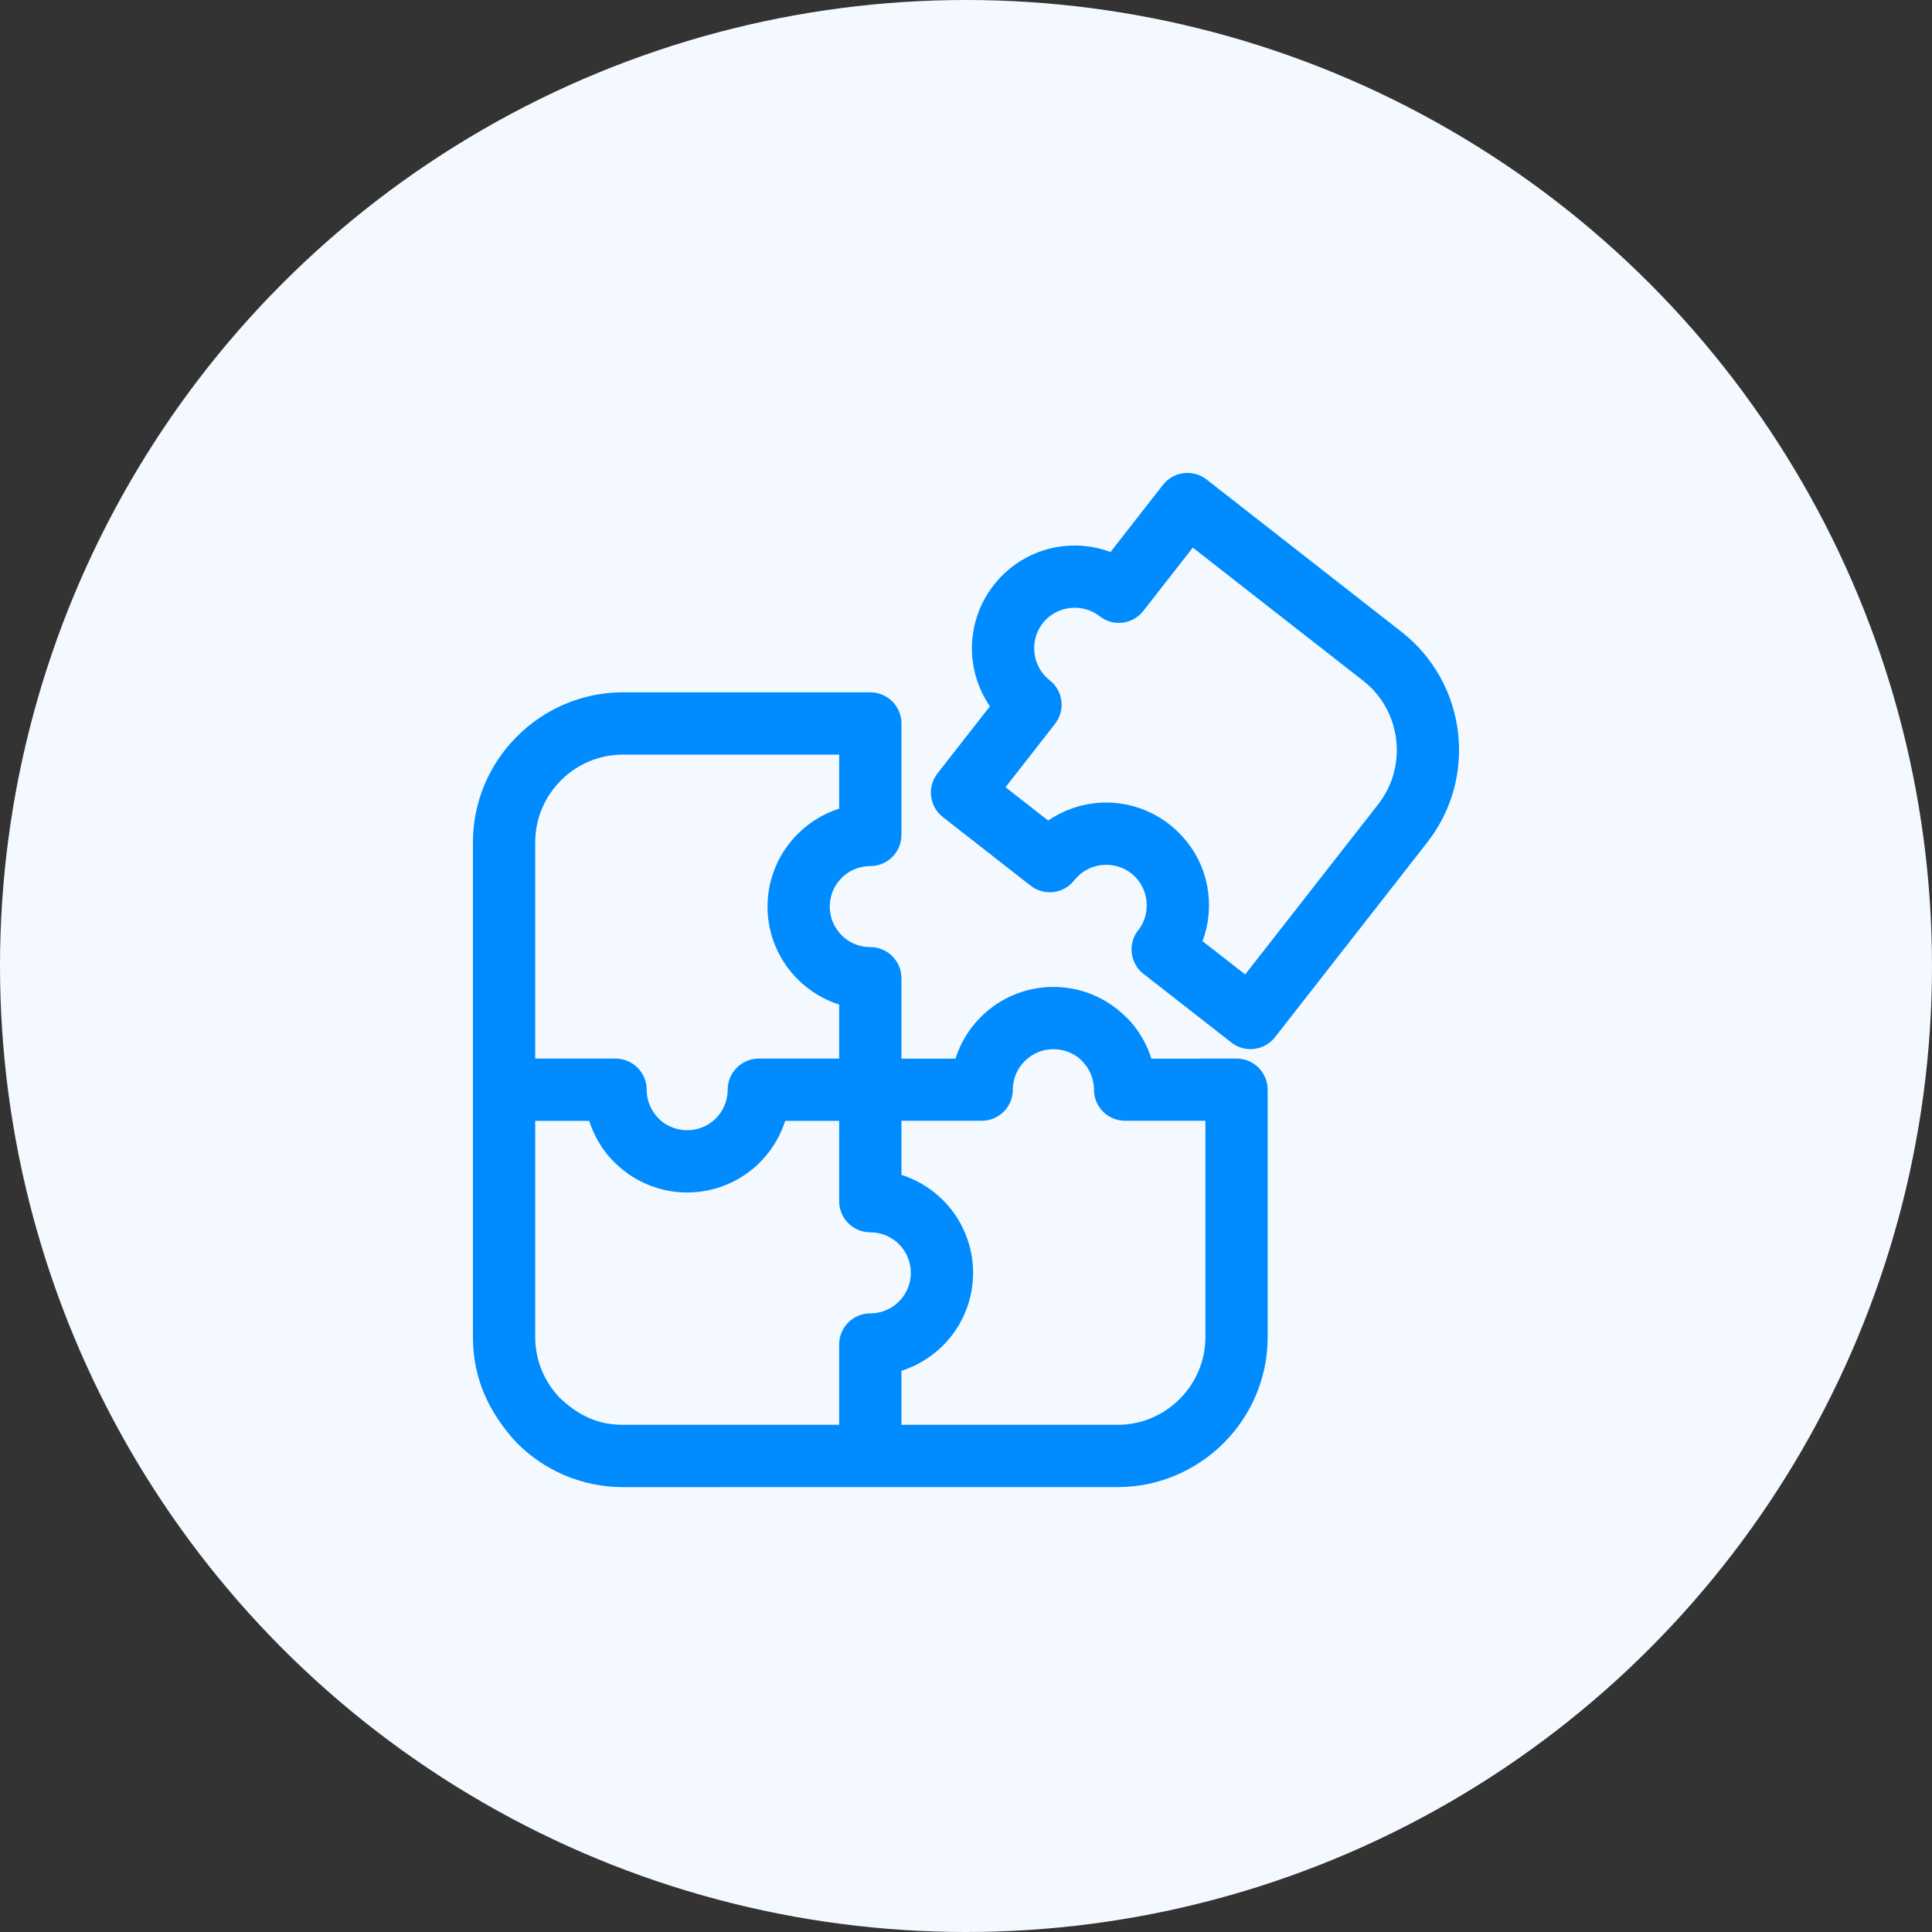
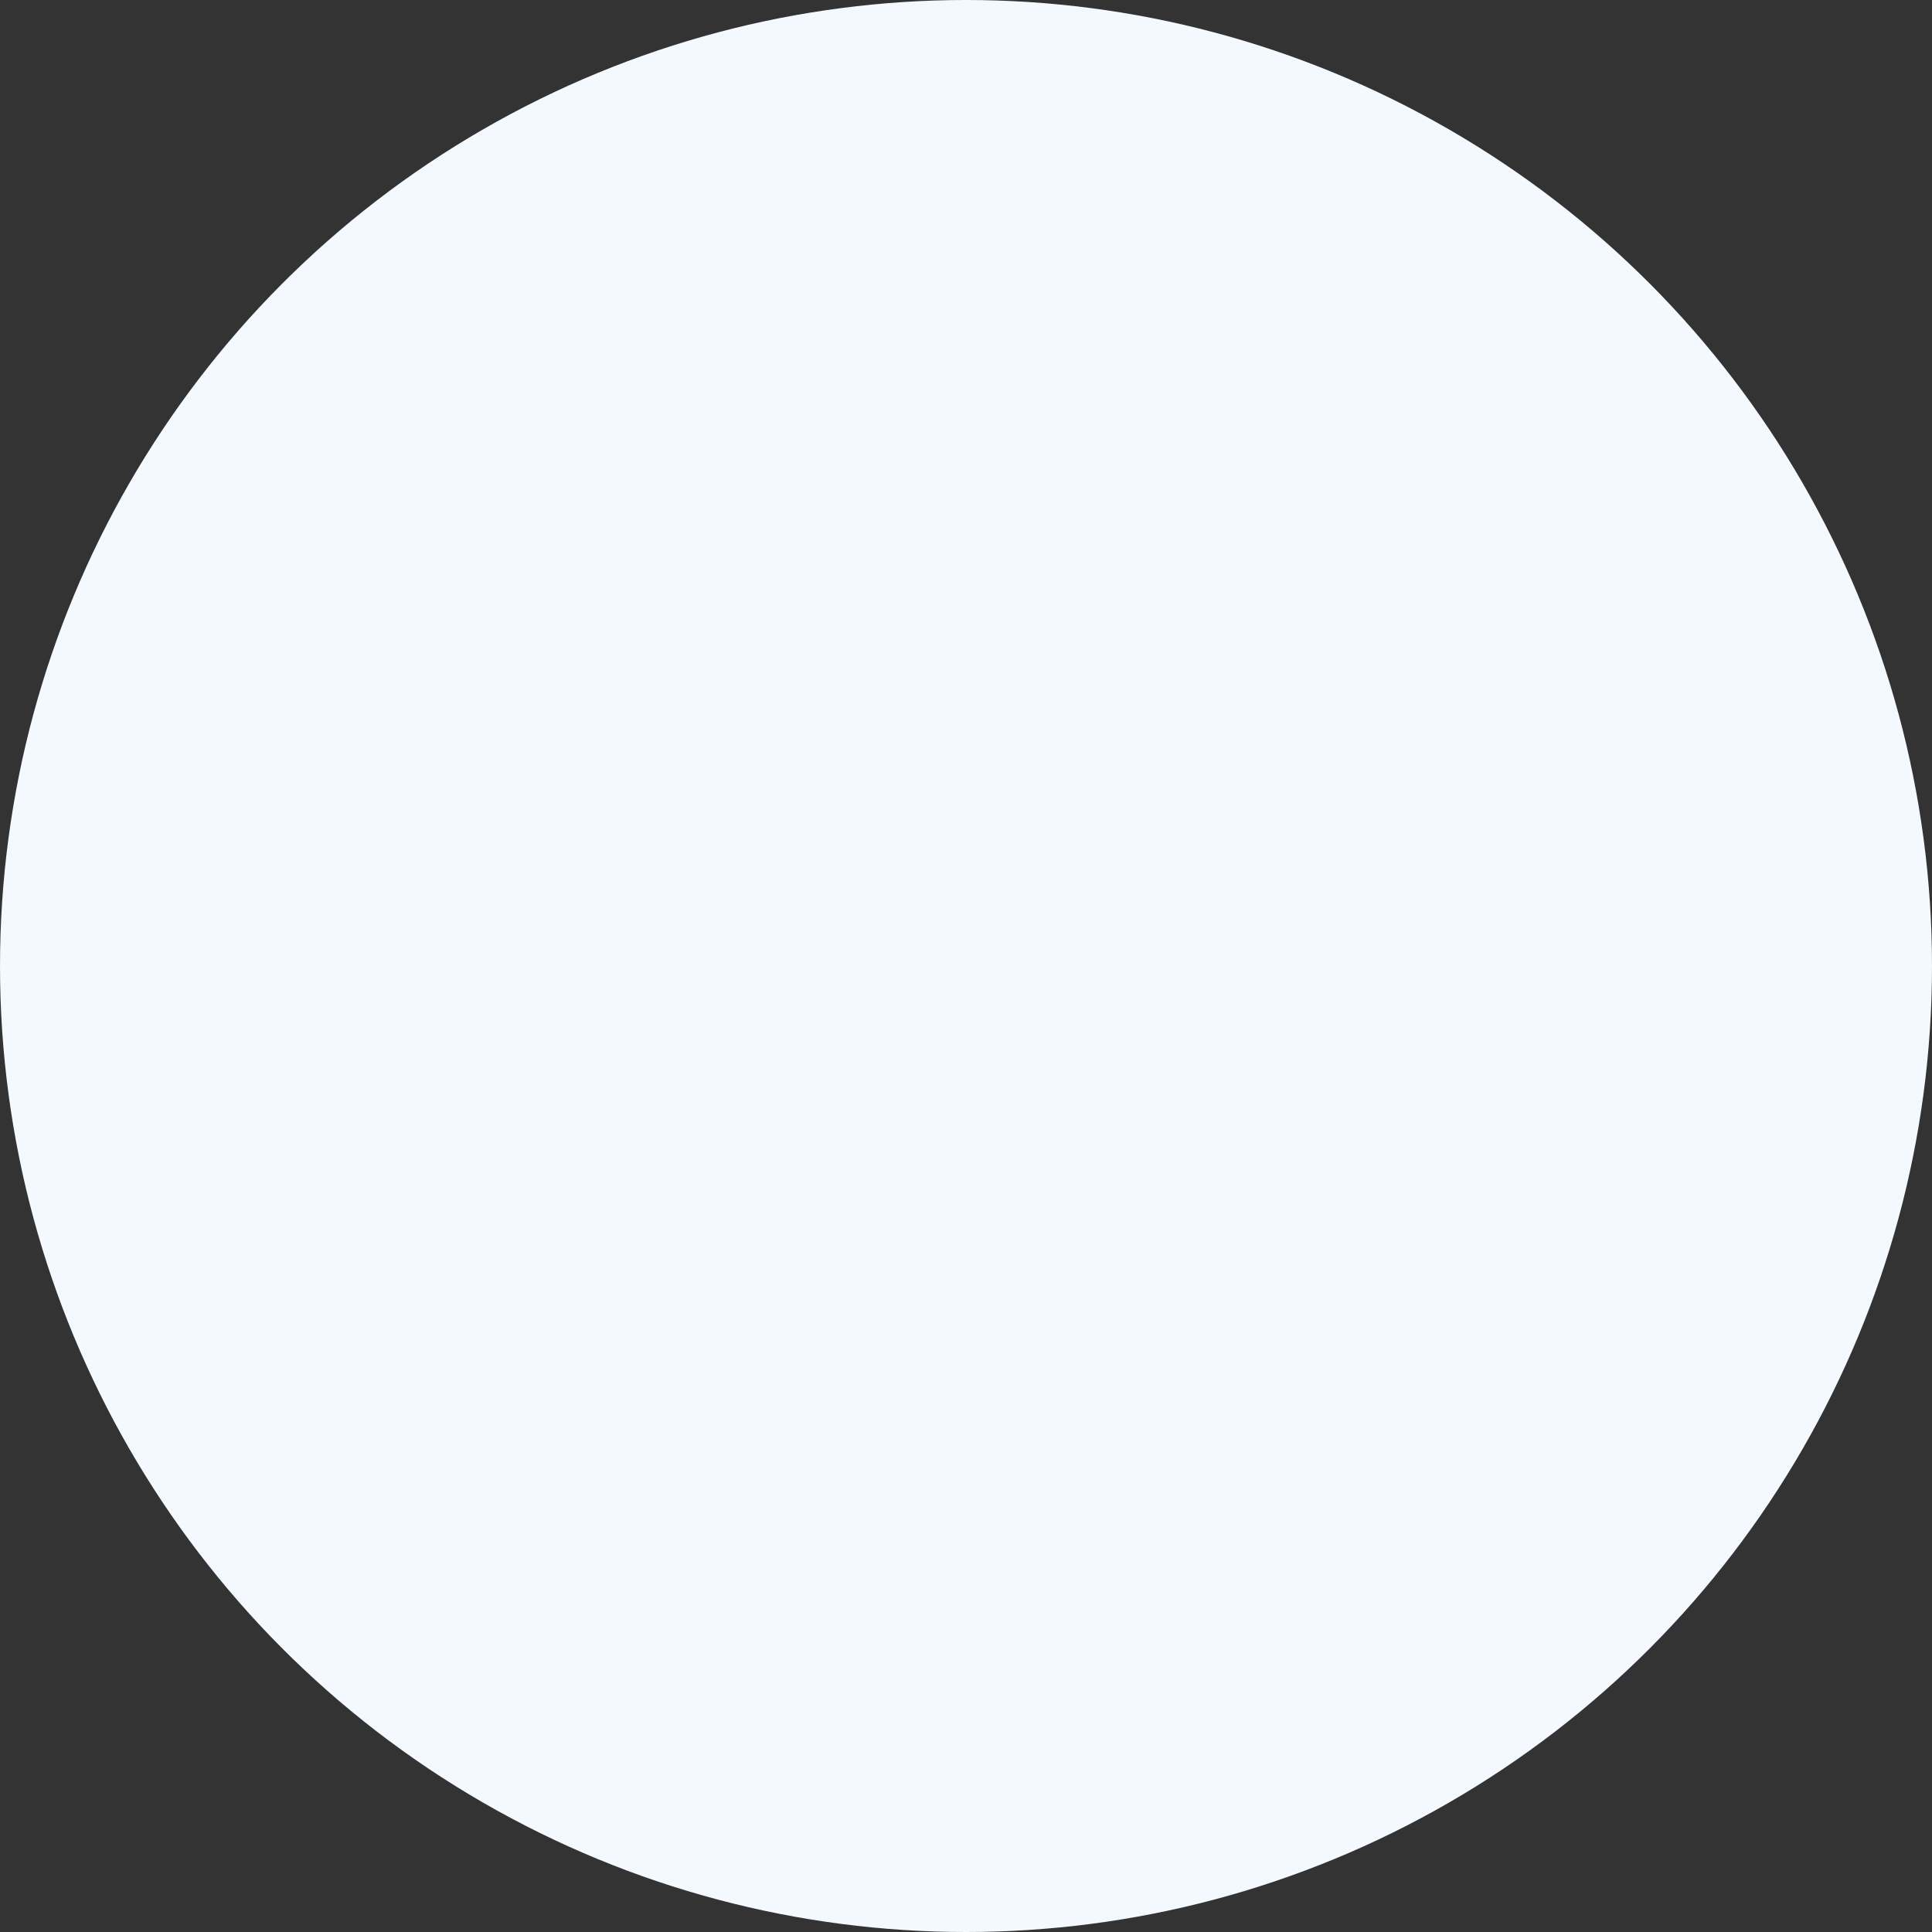
<svg xmlns="http://www.w3.org/2000/svg" width="48" height="48" viewBox="0 0 48 48" fill="none">
  <rect x="0" y="0" width="48" height="48" fill="#333333" stroke="none" />
  <circle cx="24" cy="24" r="24" fill="#F3F9FE" />
-   <path d="M22.146 27.595V29.38C22.573 29.479 22.953 29.696 23.252 29.994C23.668 30.411 23.926 30.987 23.926 31.623C23.926 32.259 23.668 32.836 23.252 33.252C22.953 33.551 22.573 33.768 22.146 33.867V35.649H27.769C28.437 35.649 29.045 35.376 29.485 34.936C29.924 34.495 30.198 33.888 30.198 33.22V27.595L27.952 27.595C27.664 27.595 27.43 27.362 27.43 27.074C27.428 26.727 27.287 26.412 27.061 26.185C26.838 25.948 26.495 25.817 26.173 25.817C25.826 25.817 25.511 25.958 25.284 26.185C25.055 26.414 24.913 26.729 24.913 27.074C24.913 27.362 24.68 27.595 24.392 27.595L22.146 27.595ZM21.099 29.843V27.598H19.317C19.218 28.023 19.001 28.404 18.702 28.703C18.285 29.119 17.709 29.377 17.073 29.377C16.455 29.377 15.892 29.132 15.478 28.734C15.159 28.442 14.927 28.017 14.829 27.598H13.047V33.221C13.047 33.876 13.311 34.474 13.735 34.911C14.238 35.384 14.773 35.649 15.476 35.649H21.099V33.403C21.099 33.114 21.334 32.88 21.623 32.88C21.97 32.88 22.285 32.739 22.511 32.512C22.738 32.285 22.879 31.97 22.879 31.623C22.879 31.277 22.738 30.962 22.511 30.735C22.284 30.508 21.97 30.367 21.623 30.367C21.334 30.367 21.099 30.132 21.099 29.843ZM21.64 36.696L15.476 36.697C14.52 36.697 13.65 36.306 13.021 35.676C12.375 34.977 12 34.187 12 33.221V20.927C12 19.972 12.391 19.103 13.021 18.474C13.652 17.842 14.521 17.451 15.476 17.451H21.623C21.912 17.451 22.146 17.685 22.146 17.975V20.744C22.146 21.033 21.912 21.268 21.623 21.268C21.275 21.268 20.96 21.408 20.735 21.634C20.506 21.862 20.366 22.176 20.366 22.524C20.366 22.871 20.507 23.186 20.734 23.413C20.96 23.64 21.275 23.78 21.623 23.78C21.912 23.78 22.146 24.015 22.146 24.304V26.552L23.93 26.552C24.028 26.125 24.245 25.743 24.544 25.445C24.96 25.028 25.537 24.77 26.172 24.77C26.791 24.77 27.352 25.015 27.767 25.414C28.085 25.703 28.32 26.135 28.416 26.552L30.722 26.55C31.011 26.55 31.245 26.784 31.245 27.073V33.22C31.245 34.177 30.854 35.046 30.225 35.676C29.593 36.305 28.724 36.696 27.769 36.696H21.64ZM15.817 27.074C15.817 27.421 15.958 27.735 16.185 27.962C16.405 28.198 16.753 28.33 17.073 28.33C17.42 28.33 17.735 28.189 17.962 27.962C18.188 27.735 18.329 27.421 18.329 27.074C18.329 26.785 18.564 26.55 18.853 26.55H21.099V24.768C20.674 24.669 20.294 24.452 19.996 24.153C19.577 23.736 19.319 23.16 19.319 22.524C19.319 21.891 19.577 21.315 19.994 20.898C20.298 20.593 20.68 20.379 21.099 20.281V18.498H15.476C14.808 18.498 14.2 18.772 13.76 19.211C13.321 19.651 13.047 20.259 13.047 20.927V26.55H15.293C15.582 26.55 15.817 26.785 15.817 27.074ZM29.572 23.462L30.979 24.561L34.443 20.13C34.852 19.605 35.011 18.957 34.935 18.337C34.859 17.718 34.549 17.127 34.024 16.718L29.592 13.254L28.208 15.025C28.031 15.252 27.702 15.292 27.476 15.115C27.203 14.902 26.868 14.82 26.547 14.859C26.227 14.898 25.922 15.059 25.709 15.331C25.496 15.603 25.414 15.939 25.453 16.26C25.492 16.58 25.653 16.885 25.925 17.098C26.152 17.275 26.192 17.604 26.015 17.83L24.631 19.601L26.038 20.701C26.379 20.424 26.785 20.258 27.204 20.206C27.787 20.135 28.399 20.287 28.901 20.679C29.386 21.066 29.694 21.594 29.77 22.212C29.822 22.631 29.758 23.065 29.572 23.462ZM30.748 25.705L28.602 24.028C28.332 23.854 28.281 23.475 28.499 23.236C28.694 22.97 28.769 22.648 28.731 22.339C28.694 22.031 28.543 21.737 28.29 21.526L28.228 21.478C27.962 21.282 27.639 21.208 27.331 21.245C27.01 21.284 26.705 21.446 26.492 21.718C26.315 21.944 25.987 21.985 25.76 21.808L23.578 20.102C23.351 19.925 23.311 19.597 23.488 19.37L24.909 17.552C24.632 17.212 24.465 16.806 24.414 16.387C24.343 15.803 24.495 15.191 24.887 14.689C25.279 14.188 25.837 13.892 26.42 13.82C26.839 13.769 27.273 13.833 27.671 14.018L29.091 12.2C29.268 11.974 29.597 11.933 29.823 12.11L34.666 15.895C35.421 16.485 35.866 17.328 35.974 18.21C36.082 19.092 35.854 20.018 35.265 20.772L31.48 25.615C31.303 25.841 30.974 25.882 30.748 25.705Z" fill="#008BFF" stroke="#008BFF" stroke-width="0.5" />
</svg>